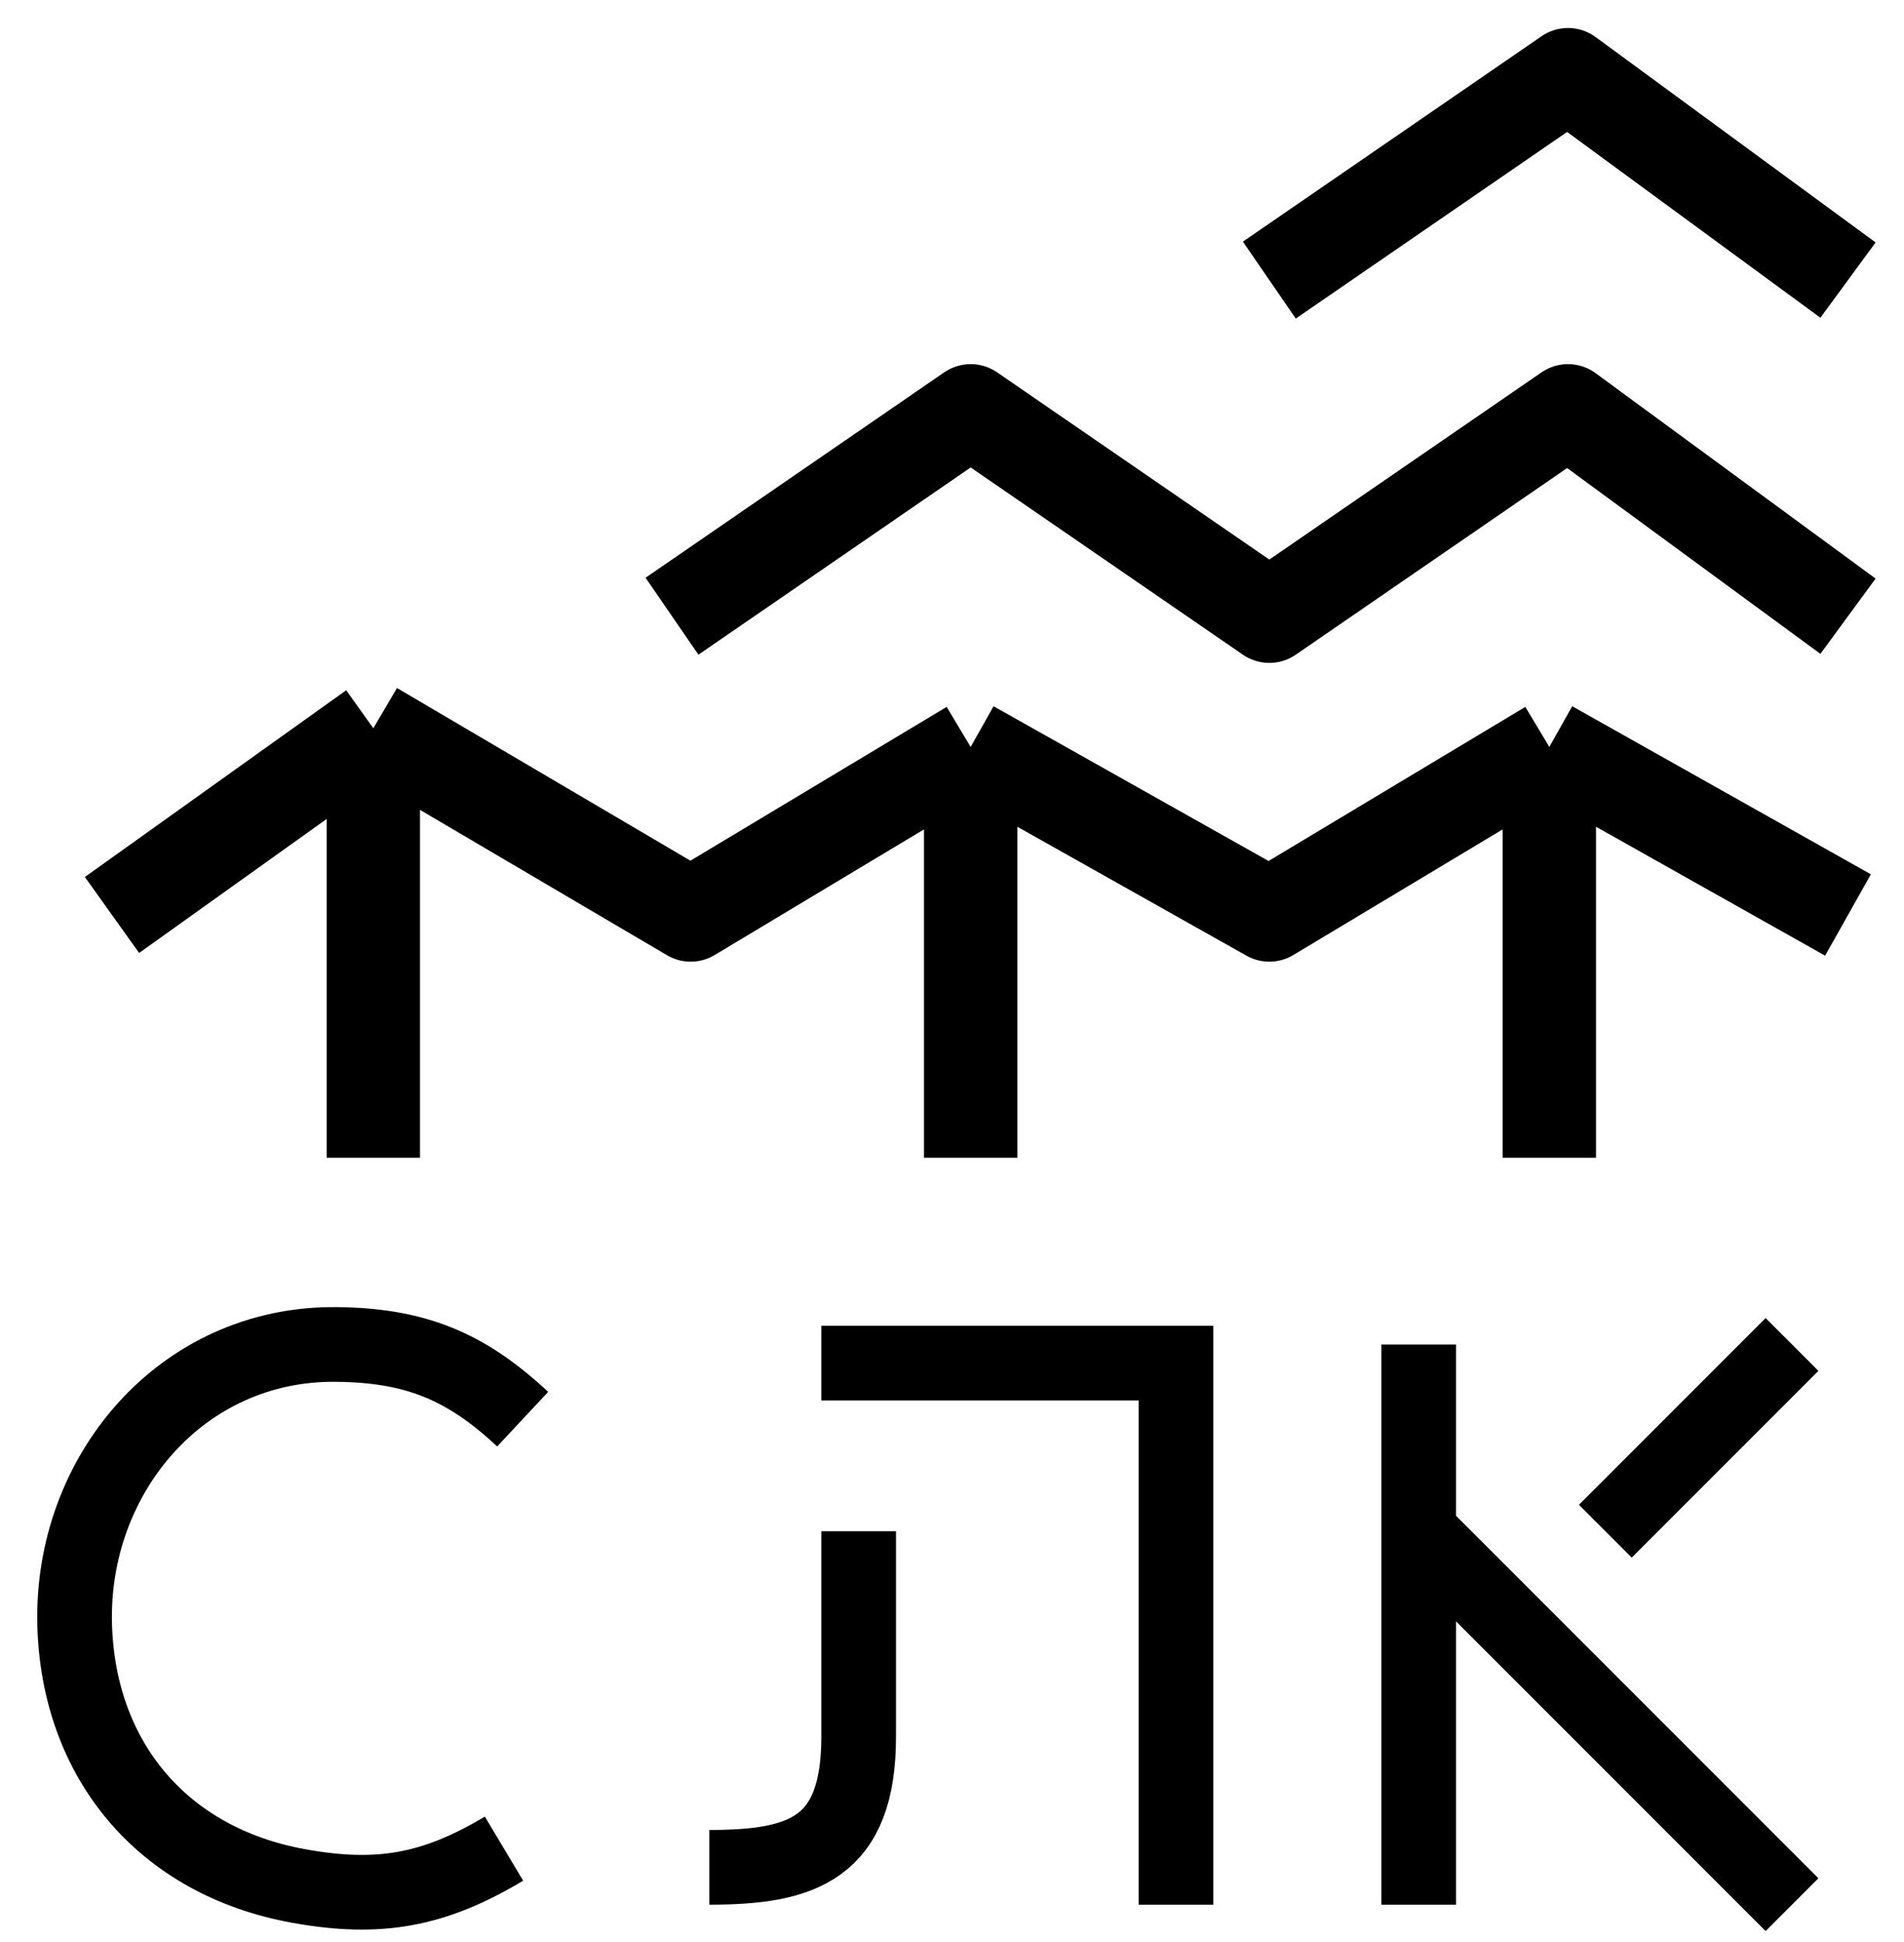
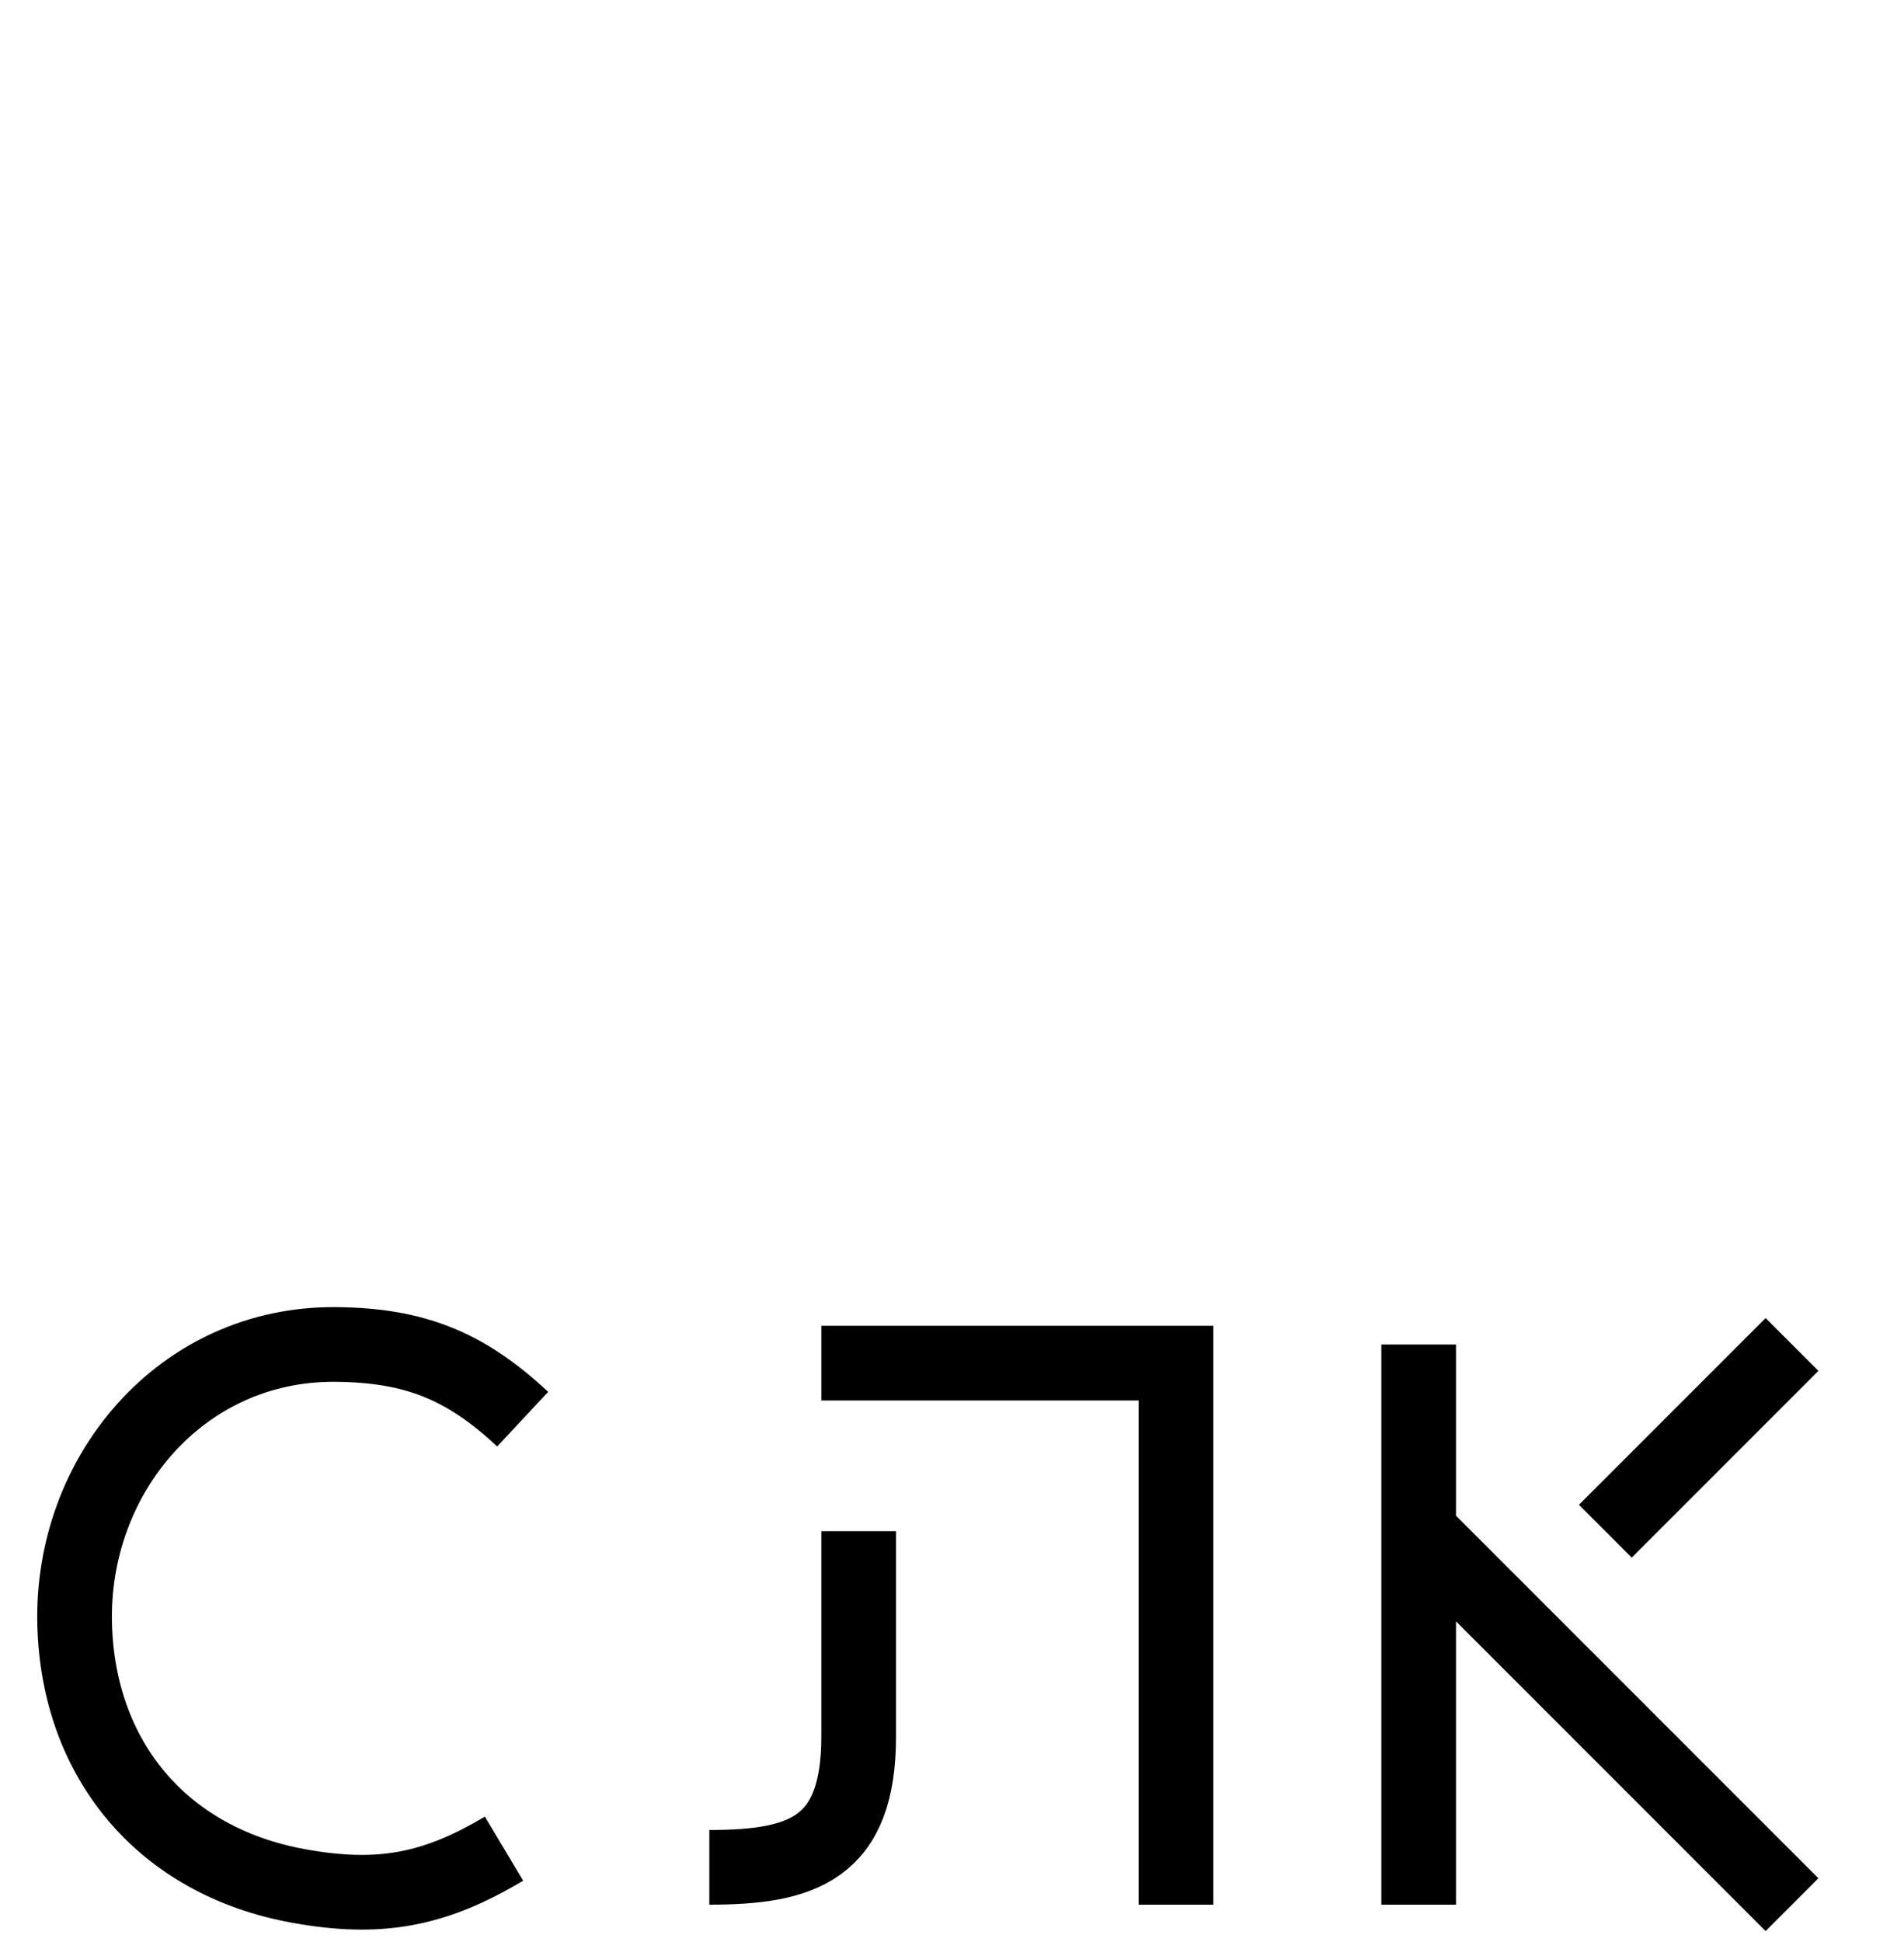
<svg xmlns="http://www.w3.org/2000/svg" width="51" height="52" viewBox="0 0 51 52" fill="none">
-   <path d="M10 31V19.5M10 19.5L3 24.5M10 19.5L18.5 24.5L26 20M26 20V31M26 20L34 24.5L41.5 20M41.5 20V31M41.5 20L49.5 24.5" stroke="black" stroke-width="2.5" stroke-linejoin="round" />
-   <path d="M18 16.5L26 11L34 16.5L42 11L49.5 16.5" stroke="black" stroke-width="2.5" stroke-linejoin="round" />
-   <path d="M34 7.5L42 2L49.5 7.5" stroke="black" stroke-width="2.5" stroke-linejoin="round" />
  <path d="M31.5 51V36.5H22" stroke="black" stroke-width="2" />
  <path d="M23 41V46.5C23 49.5 21.5 50 19 50" stroke="black" stroke-width="2" stroke-linejoin="round" />
  <path d="M38 36V41M38 51V41M38 41L48 51" stroke="black" stroke-width="2" />
  <path d="M43 41L48 36" stroke="black" stroke-width="2" />
  <path d="M14 38C12.463 36.564 11.103 36.02 9 36C4.858 35.96 1.894 39.495 2 43.5C2.096 47.099 4.329 49.836 8 50.5C10.148 50.889 11.626 50.62 13.5 49.5" stroke="black" stroke-width="2" />
</svg>